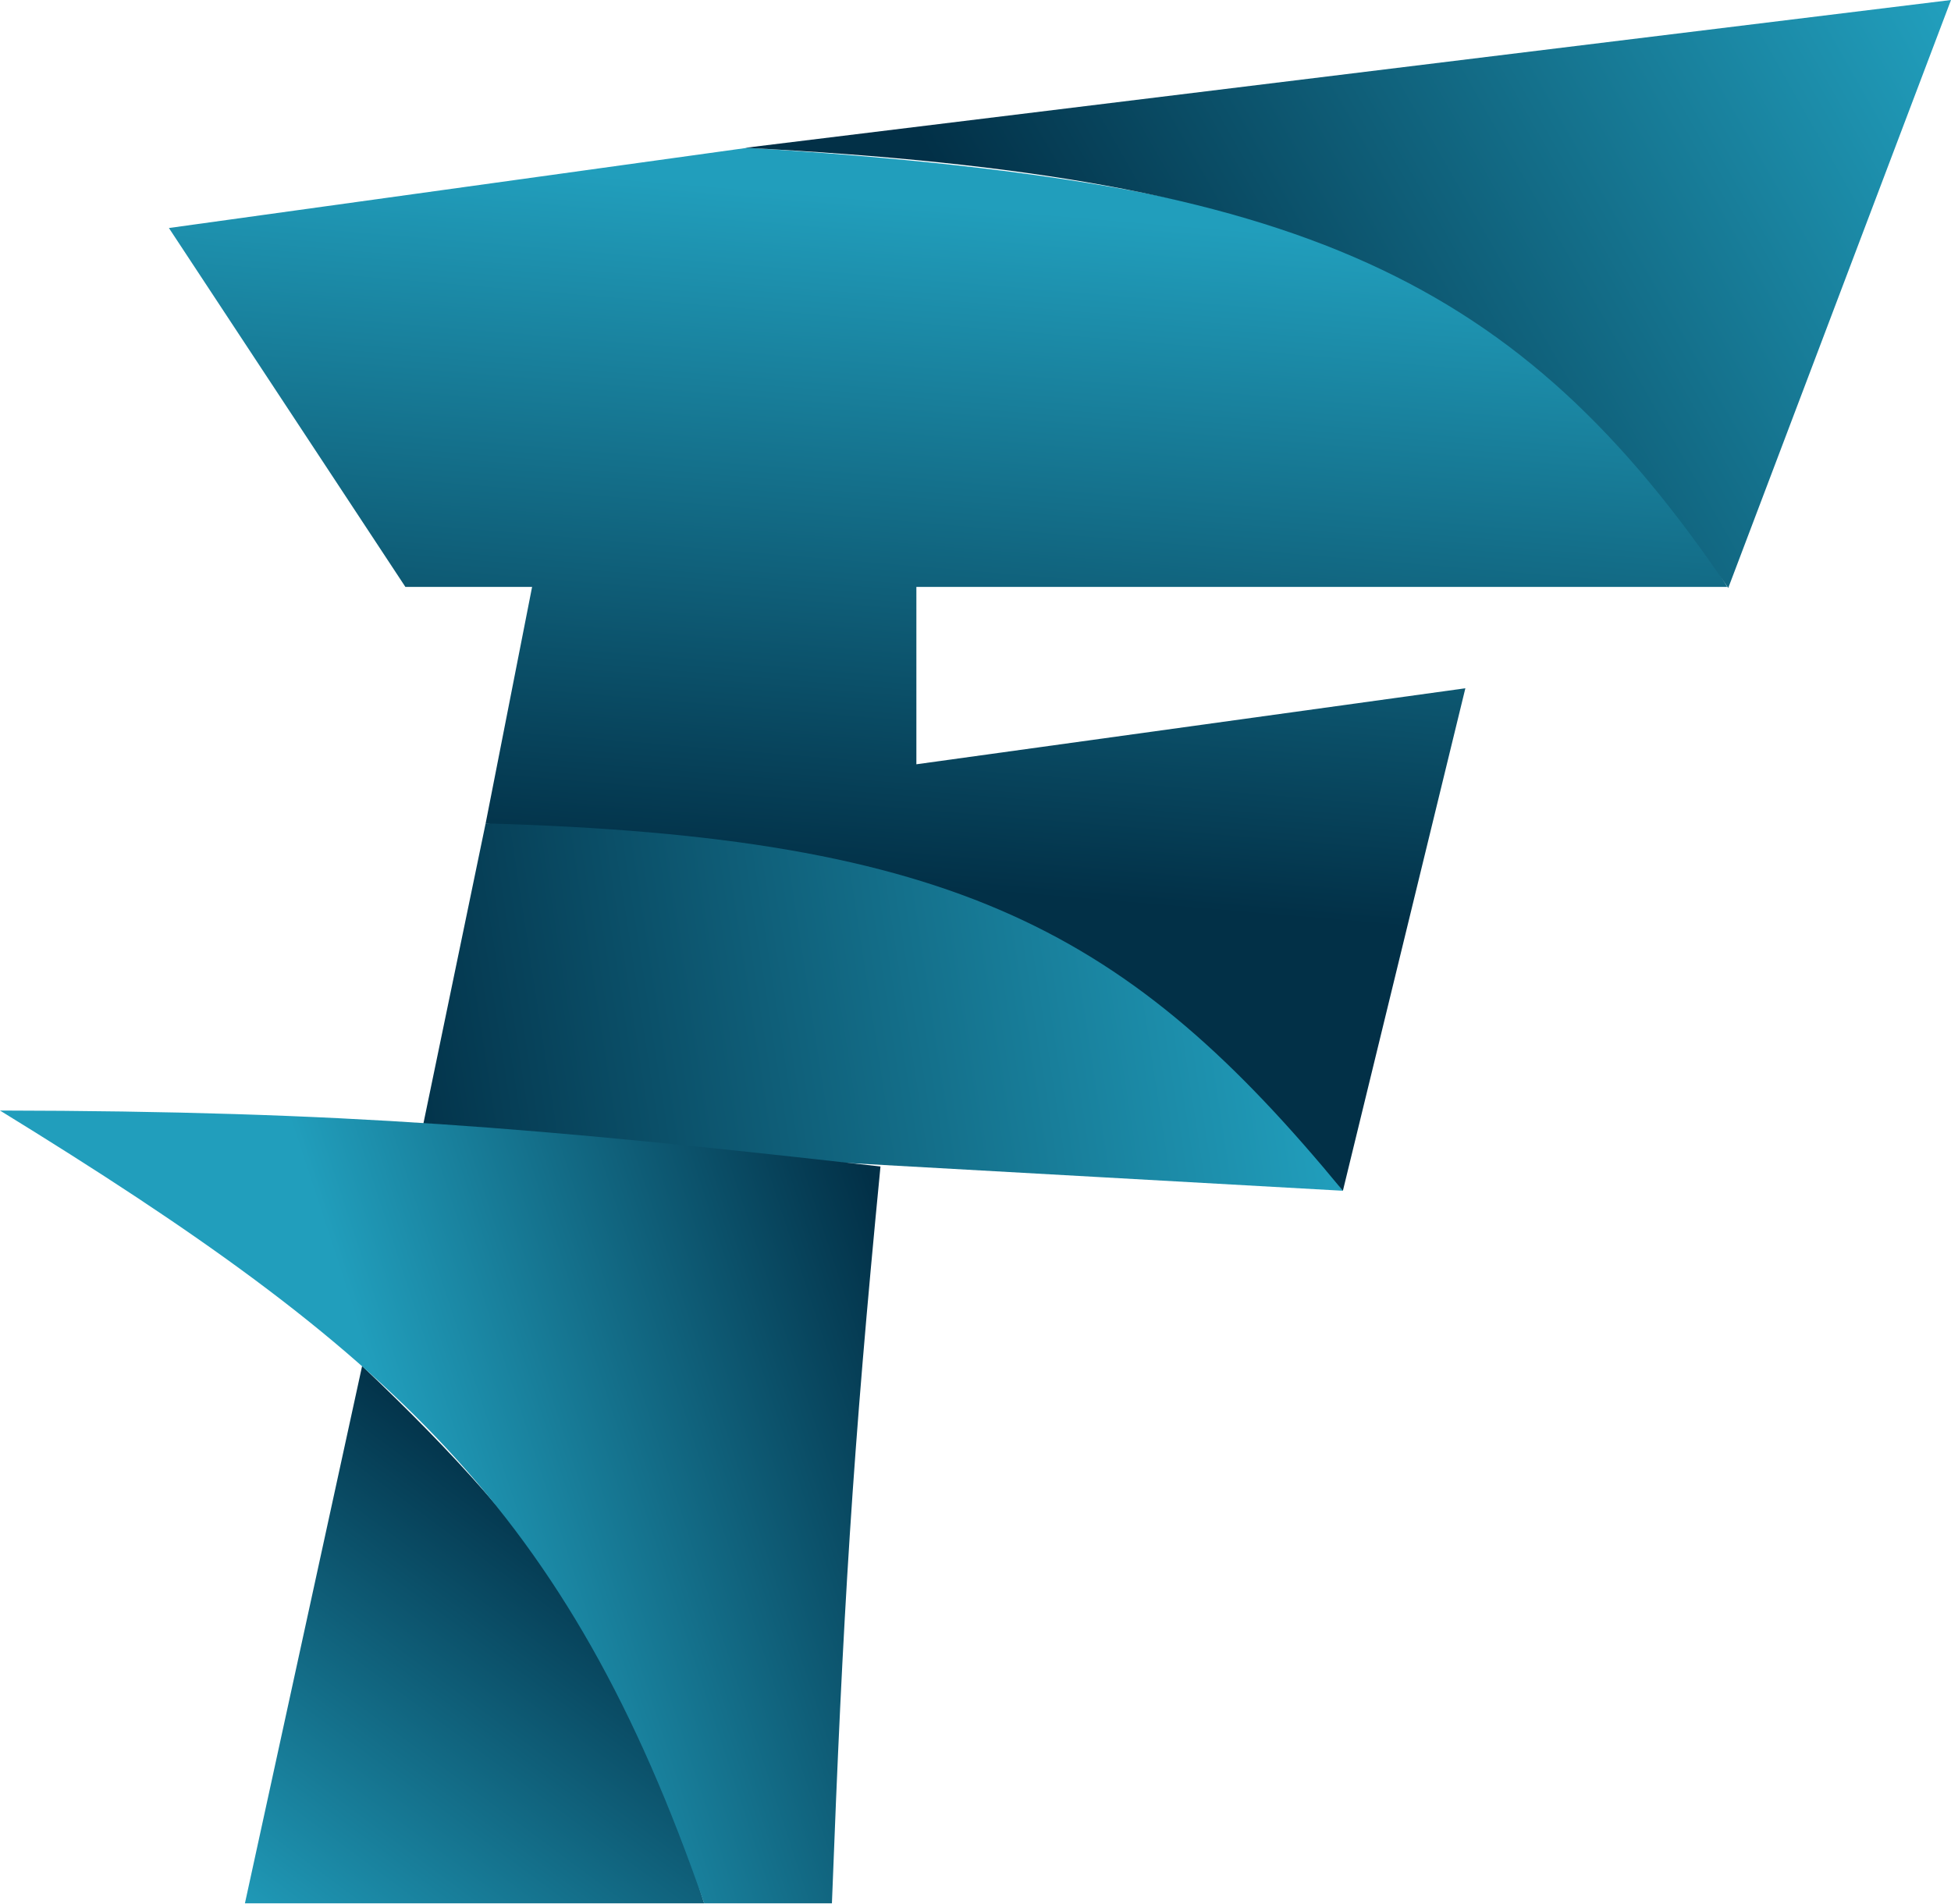
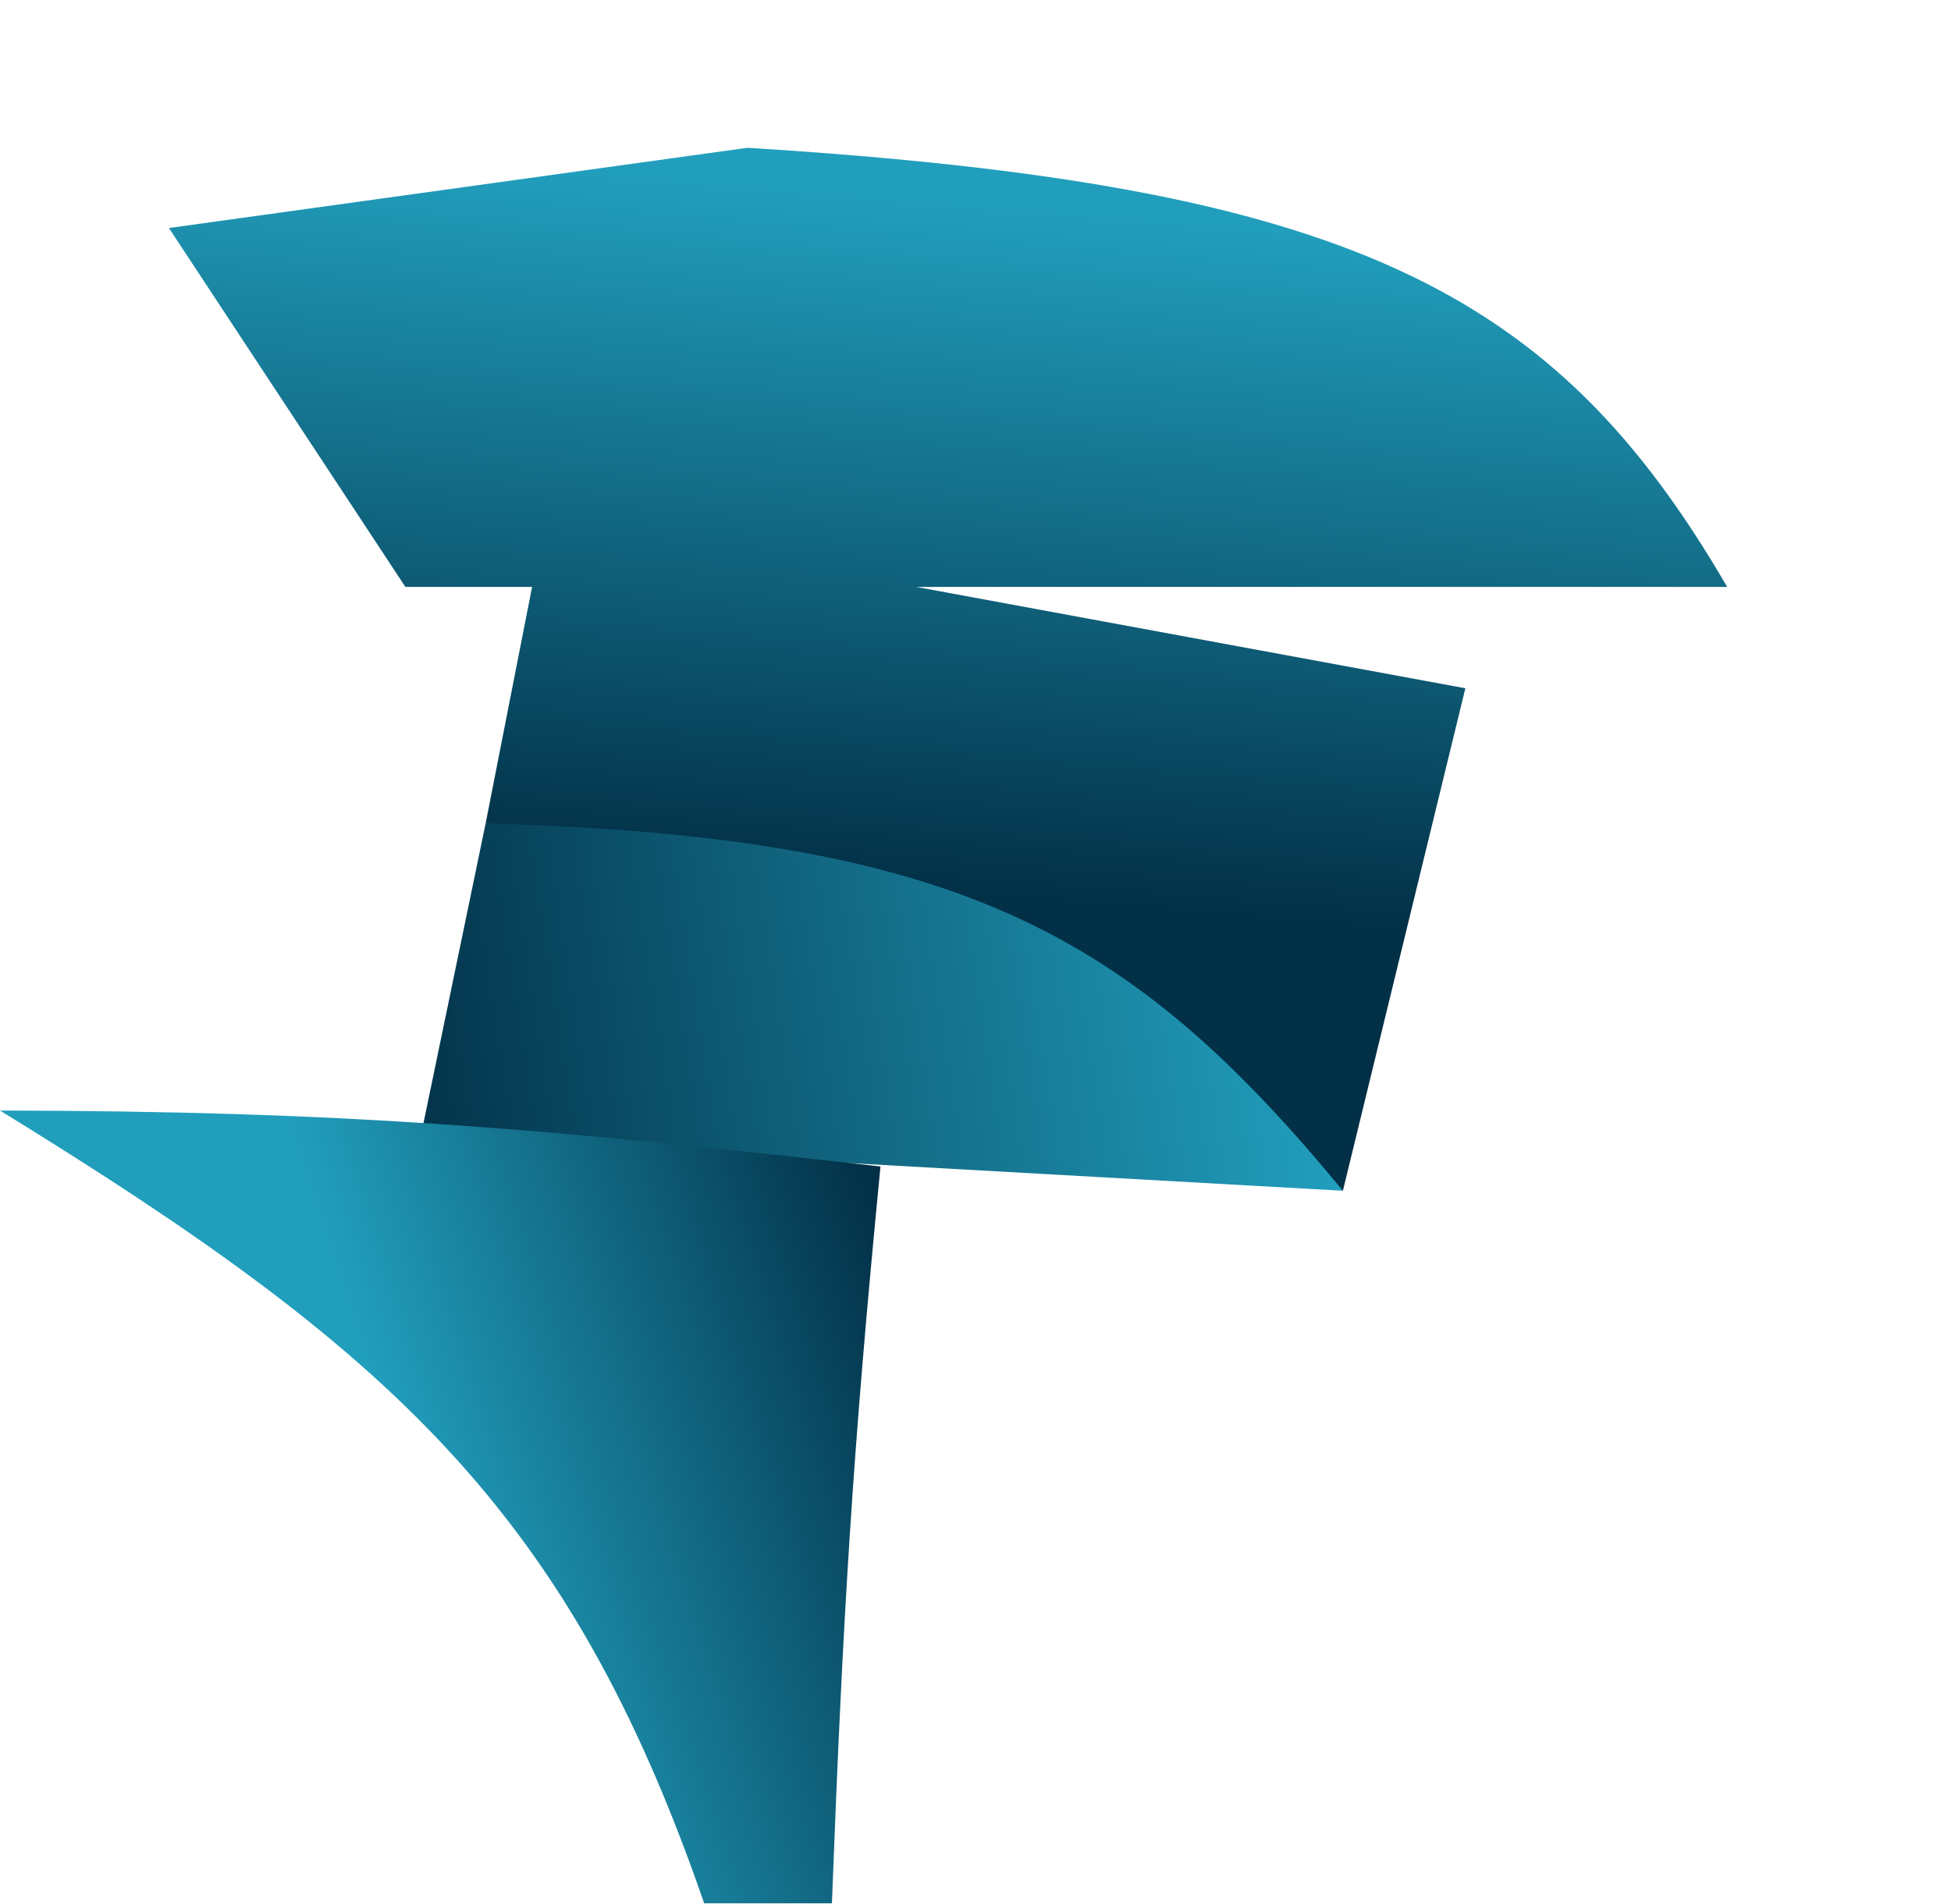
<svg xmlns="http://www.w3.org/2000/svg" fill="none" viewBox="0 0 924 902" height="902" width="924">
-   <path fill="url(#paint0_linear_2047_2)" d="M116 901.5H333.5C297.395 786.846 260.736 731.791 171.5 647L116 901.5Z" />
  <path fill="url(#paint1_linear_2047_2)" d="M199 539.5L230 390C451.322 382.186 535.209 422.748 636 564L199 539.5Z" />
-   <path fill="url(#paint2_linear_2047_2)" d="M80 108L354 70C639.169 87.707 736.034 137.064 818 278H434V362L694 326L636 564C535.053 441.487 453.708 396.238 230 390L252 278H192L80 108Z" />
-   <path fill="url(#paint3_linear_2047_2)" d="M924 0L353 70C617.426 83.702 719.687 132.602 818.5 278.5L924 0Z" />
+   <path fill="url(#paint2_linear_2047_2)" d="M80 108L354 70C639.169 87.707 736.034 137.064 818 278H434L694 326L636 564C535.053 441.487 453.708 396.238 230 390L252 278H192L80 108Z" />
  <path fill="url(#paint4_linear_2047_2)" d="M333.5 901.5H394C399.2 765.051 403.719 688.616 417 552.5C254.228 534.122 162.945 526.277 0 526C184.57 639.556 269.005 714.821 333.5 901.5Z" />
  <defs>
    <linearGradient gradientUnits="userSpaceOnUse" y2="916.5" x2="116" y1="711" x1="268" id="paint0_linear_2047_2">
      <stop stop-color="#023047" />
      <stop stop-color="#219EBC" offset="1" />
    </linearGradient>
    <linearGradient gradientUnits="userSpaceOnUse" y2="456.5" x2="617.5" y1="523.5" x1="183" id="paint1_linear_2047_2">
      <stop stop-color="#023047" />
      <stop stop-color="#219EBC" offset="1" />
    </linearGradient>
    <linearGradient gradientUnits="userSpaceOnUse" y2="93.5" x2="411.5" y1="416" x1="384.5" id="paint2_linear_2047_2">
      <stop stop-color="#023047" />
      <stop stop-color="#219EBC" offset="1" />
    </linearGradient>
    <linearGradient gradientUnits="userSpaceOnUse" y2="278" x2="353" y1="-258" x1="1294.5" id="paint3_linear_2047_2">
      <stop stop-color="#219EBC" offset="0.421" />
      <stop stop-color="#023047" offset="0.837" />
    </linearGradient>
    <linearGradient gradientUnits="userSpaceOnUse" y2="573" x2="417" y1="652" x1="177" id="paint4_linear_2047_2">
      <stop stop-color="#219EBC" />
      <stop stop-color="#023047" offset="1" />
    </linearGradient>
  </defs>
</svg>